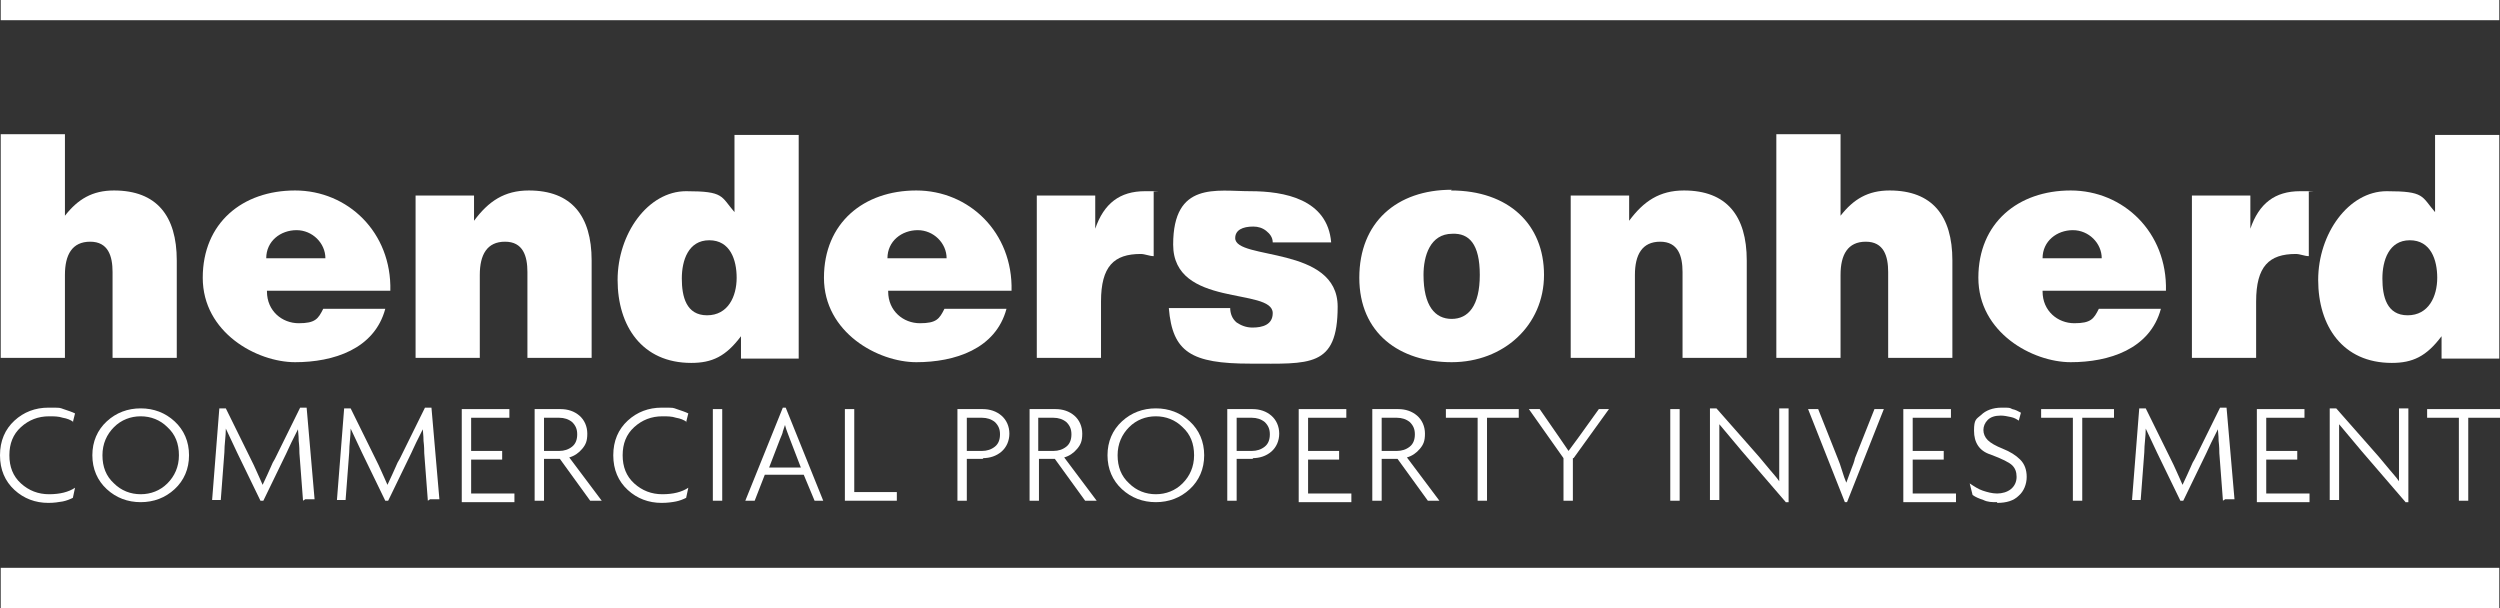
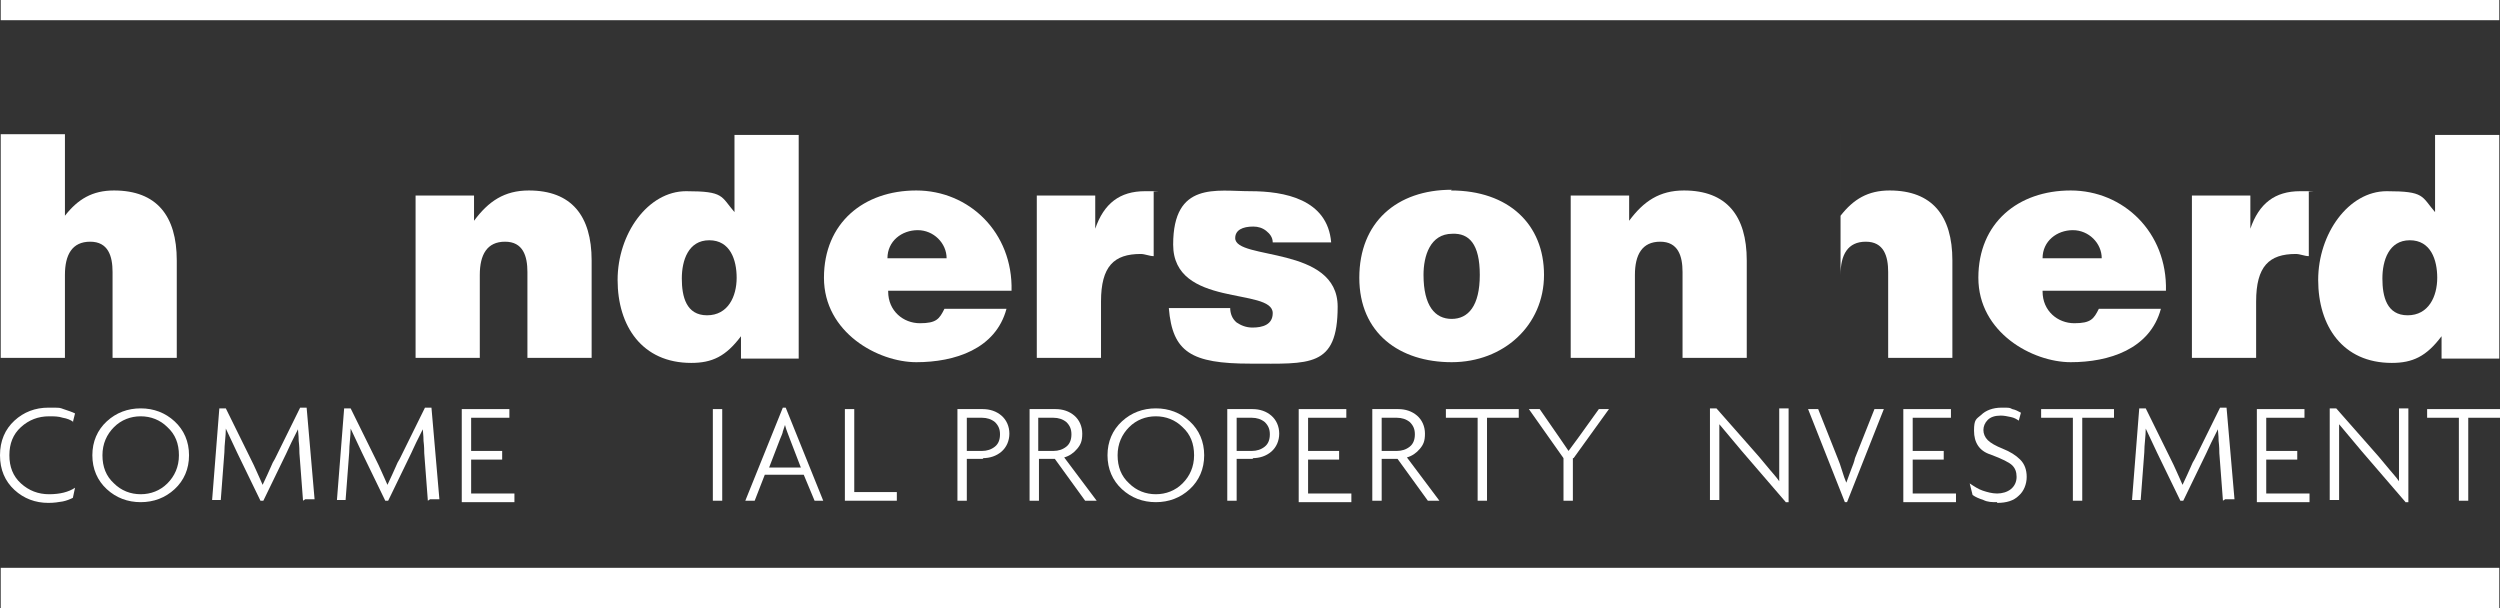
<svg xmlns="http://www.w3.org/2000/svg" id="Layer_2" data-name="Layer 2" version="1.1" viewBox="0 0 346.5 84.3">
  <rect x="0" y="0" width="346.5" height="84.3" fill="#333333" stroke="none" />
  <defs>
    <style> .cls-1 { fill: #fff; stroke-width: 0px; } </style>
  </defs>
  <g>
    <path class="cls-1" d="M.1,18.6h8.9v11.3c1.8-2.3,3.8-3.5,6.8-3.5,5.9,0,8.7,3.5,8.7,9.7v13.5h-8.9v-11.9c0-2.2-.6-4.2-3.1-4.2s-3.5,1.8-3.5,4.6v11.5H.1v-31Z" />
-     <path class="cls-1" d="M37,40.4c0,2.7,2.1,4.4,4.4,4.4s2.7-.6,3.4-2h8.6c-1.5,5.6-7.2,7.4-12.5,7.4s-12.8-4.1-12.8-11.7,5.5-12.1,12.8-12.1,13.4,5.8,13.2,13.9h-17.1ZM45.1,35.8c0-2.1-1.8-3.9-4-3.9s-4.2,1.5-4.2,3.9h8.1Z" />
    <path class="cls-1" d="M57.5,27.1h8.2v3.5c2-2.7,4.2-4.2,7.6-4.2,5.9,0,8.7,3.5,8.7,9.7v13.5h-8.9v-11.9c0-2.2-.6-4.2-3.1-4.2s-3.5,1.8-3.5,4.6v11.5h-8.9v-22.5Z" />
    <path class="cls-1" d="M102.7,49.6v-3c-2.1,2.8-4,3.7-6.9,3.7-6.8,0-10.2-5.1-10.2-11.5s4.2-12.3,9.5-12.3,4.8.7,6.7,2.9v-10.7h8.9v31h-8ZM102.1,38.5c0-2.5-.9-5.2-3.8-5.2s-3.8,2.8-3.8,5.3.6,5.1,3.5,5.1,4.1-2.6,4.1-5.2Z" />
    <path class="cls-1" d="M123.1,40.4c0,2.7,2.1,4.4,4.4,4.4s2.7-.6,3.4-2h8.6c-1.5,5.6-7.2,7.4-12.5,7.4s-12.8-4.1-12.8-11.7,5.5-12.1,12.8-12.1,13.4,5.8,13.2,13.9h-17.1ZM131.2,35.8c0-2.1-1.8-3.9-4-3.9s-4.2,1.5-4.2,3.9h8.1Z" />
    <path class="cls-1" d="M143.7,27.1h8.1v4.6h0c1.2-3.5,3.4-5.2,6.9-5.2s.8,0,1.2.1v8.9c-.6,0-1.2-.3-1.8-.3-3.7,0-5.5,1.7-5.5,6.6v7.8h-8.9v-22.5Z" />
    <path class="cls-1" d="M170.5,42.6c0,.9.3,1.6.9,2.1.6.4,1.3.7,2.2.7,1.4,0,2.8-.4,2.8-2,0-3.6-13.8-.7-13.8-9.5s6-7.4,10.7-7.4,10.7,1.1,11.2,7.1h-8.1c0-.7-.4-1.2-.9-1.6-.5-.4-1.1-.6-1.8-.6-1.5,0-2.5.5-2.5,1.6,0,3.1,14.2,1,14.2,9.5s-3.9,7.9-12.1,7.9-10.8-1.6-11.3-7.7h8.5Z" />
    <path class="cls-1" d="M201.1,26.4c8,0,12.9,4.7,12.9,11.7s-5.6,12.1-12.8,12.1-12.8-4-12.8-11.7,5.2-12.2,12.8-12.2ZM197.3,38.1c0,4.3,1.6,6.1,3.9,6.1s3.9-1.8,3.9-6.1-1.5-5.8-3.8-5.7c-3.1,0-4,3.1-4,5.7Z" />
    <path class="cls-1" d="M217.6,27.1h8.2v3.5c2-2.7,4.2-4.2,7.6-4.2,5.9,0,8.7,3.5,8.7,9.7v13.5h-8.9v-11.9c0-2.2-.6-4.2-3.1-4.2s-3.5,1.8-3.5,4.6v11.5h-8.9v-22.5Z" />
-     <path class="cls-1" d="M246.2,18.6h8.9v11.3c1.8-2.3,3.8-3.5,6.8-3.5,5.9,0,8.7,3.5,8.7,9.7v13.5h-8.9v-11.9c0-2.2-.6-4.2-3.1-4.2s-3.5,1.8-3.5,4.6v11.5h-8.9v-31Z" />
+     <path class="cls-1" d="M246.2,18.6h8.9v11.3c1.8-2.3,3.8-3.5,6.8-3.5,5.9,0,8.7,3.5,8.7,9.7v13.5h-8.9v-11.9c0-2.2-.6-4.2-3.1-4.2s-3.5,1.8-3.5,4.6v11.5v-31Z" />
    <path class="cls-1" d="M283.1,40.4c0,2.7,2.1,4.4,4.4,4.4s2.7-.6,3.4-2h8.6c-1.5,5.6-7.2,7.4-12.5,7.4s-12.8-4.1-12.8-11.7,5.5-12.1,12.8-12.1,13.4,5.8,13.2,13.9h-17.1ZM291.3,35.8c0-2.1-1.8-3.9-4-3.9s-4.2,1.5-4.2,3.9h8.1Z" />
    <path class="cls-1" d="M303.8,27.1h8.1v4.6h0c1.2-3.5,3.4-5.2,6.9-5.2s.8,0,1.2.1v8.9c-.6,0-1.2-.3-1.8-.3-3.7,0-5.5,1.7-5.5,6.6v7.8h-8.9v-22.5Z" />
    <path class="cls-1" d="M338.4,49.6v-3c-2.1,2.8-4,3.7-6.9,3.7-6.8,0-10.2-5.1-10.2-11.5s4.2-12.3,9.5-12.3,4.8.7,6.7,2.9v-10.7h8.9v31h-8ZM337.8,38.5c0-2.5-.9-5.2-3.8-5.2s-3.8,2.8-3.8,5.3.6,5.1,3.5,5.1,4.1-2.6,4.1-5.2Z" />
  </g>
  <g>
    <path class="cls-1" d="M10.2,58.5c-.4-.3-.9-.5-1.5-.6-.6-.2-1.2-.2-1.9-.2-1.5,0-2.8.5-3.9,1.5-1.1,1-1.6,2.3-1.6,3.9s.5,2.9,1.6,3.9c1.1,1,2.4,1.5,3.9,1.5s2.7-.3,3.6-.9l-.3,1.4c-.4.2-.9.4-1.4.5-.6.1-1.2.2-2,.2-1.8,0-3.4-.6-4.7-1.8-1.3-1.2-2-2.8-2-4.8s.7-3.6,2-4.8c1.3-1.2,2.9-1.8,4.7-1.8s1.5,0,2.1.2c.6.2,1.2.4,1.6.6l-.3,1.2Z" />
    <path class="cls-1" d="M19.5,69.6c-1.8,0-3.4-.6-4.7-1.8-1.3-1.2-2-2.8-2-4.7s.7-3.5,2-4.7c1.3-1.2,2.9-1.8,4.7-1.8s3.4.6,4.7,1.8,2,2.8,2,4.7-.7,3.5-2,4.7c-1.3,1.2-2.9,1.8-4.7,1.8ZM19.5,57.7c-1.4,0-2.7.5-3.7,1.5-1,1-1.6,2.3-1.6,3.9s.5,2.9,1.6,3.9c1,1,2.3,1.5,3.7,1.5s2.7-.5,3.7-1.5c1-1,1.6-2.3,1.6-3.9s-.5-2.9-1.6-3.9c-1-1-2.3-1.5-3.7-1.5Z" />
    <path class="cls-1" d="M42,69.4l-.5-6.6c0-.3,0-.9-.1-1.7,0-.8-.1-1.3-.1-1.6-.3.6-.6,1.2-.9,1.8-.3.6-.5,1.1-.7,1.5l-3.2,6.6h-.4s-3.2-6.6-3.2-6.6l-1.6-3.4c0,1.1-.2,2.2-.2,3.3l-.5,6.6h-1.2s1-12.7,1-12.7h.9l3.5,7.1c.2.4.5,1,.8,1.7.3.7.6,1.3.8,1.8.5-1.1.9-1.9,1.1-2.4.2-.5.4-.9.6-1.2l3.5-7.1h.9l1.1,12.7h-1.3Z" />
    <path class="cls-1" d="M59.3,69.4l-.5-6.6c0-.3,0-.9-.1-1.7,0-.8-.1-1.3-.1-1.6-.3.6-.6,1.2-.9,1.8-.3.6-.5,1.1-.7,1.5l-3.2,6.6h-.4s-3.2-6.6-3.2-6.6l-1.6-3.4c0,1.1-.2,2.2-.2,3.3l-.5,6.6h-1.2s1-12.7,1-12.7h.9l3.5,7.1c.2.4.5,1,.8,1.7.3.7.6,1.3.8,1.8.5-1.1.9-1.9,1.1-2.4.2-.5.4-.9.6-1.2l3.5-7.1h.9l1.1,12.7h-1.3Z" />
    <path class="cls-1" d="M64,69.4v-12.7h6.6v1.2h-5.3v4.6h4.3v1.2h-4.3v4.7h6v1.2h-7.3Z" />
-     <path class="cls-1" d="M81.8,69.4l-4.2-5.8h-2.2s0,5.8,0,5.8h-1.3v-12.7h3.6c1,0,1.9.3,2.6.9.7.6,1.1,1.5,1.1,2.5s-.2,1.5-.7,2.1c-.5.6-1.1,1-1.8,1.2l4.5,6h-1.6ZM77.5,57.9h-2.1v4.6h2.1c.7,0,1.3-.2,1.8-.6.5-.4.7-1,.7-1.7s-.2-1.2-.7-1.7c-.5-.4-1.1-.6-1.8-.6Z" />
-     <path class="cls-1" d="M95.2,58.5c-.4-.3-.9-.5-1.5-.6-.6-.2-1.2-.2-1.9-.2-1.5,0-2.8.5-3.9,1.5-1.1,1-1.6,2.3-1.6,3.9s.5,2.9,1.6,3.9c1.1,1,2.4,1.5,3.9,1.5s2.7-.3,3.6-.9l-.3,1.4c-.4.2-.9.4-1.4.5-.5.1-1.2.2-2,.2-1.8,0-3.4-.6-4.7-1.8-1.3-1.2-2-2.8-2-4.8s.7-3.6,2-4.8c1.3-1.2,2.9-1.8,4.7-1.8s1.5,0,2.1.2c.6.2,1.2.4,1.6.6l-.3,1.2Z" />
    <path class="cls-1" d="M98.8,69.4v-12.7h1.3v12.7h-1.3Z" />
    <path class="cls-1" d="M112.9,69.4l-1.5-3.6h-5.4l-1.4,3.6h-1.3s5.2-12.9,5.2-12.9h.4l5.2,12.9h-1.4ZM109.5,60.9c-.2-.6-.5-1.2-.7-2-.1.3-.2.6-.3.9,0,.2-.2.6-.4,1.1l-1.5,3.9h4.4l-1.5-3.9Z" />
    <path class="cls-1" d="M117.1,69.4v-12.7h1.3v11.5h5.9v1.2h-7.2Z" />
    <path class="cls-1" d="M136.3,63.6h-2.3v5.8h-1.3v-12.7h3.5c1,0,1.9.3,2.6.9.7.6,1.1,1.5,1.1,2.5s-.4,1.9-1.1,2.5c-.7.6-1.6.9-2.6.9ZM136,57.9h-2v4.6h2.1c.7,0,1.3-.2,1.8-.6.5-.4.7-1,.7-1.7s-.2-1.2-.7-1.7c-.5-.4-1.1-.6-1.8-.6Z" />
    <path class="cls-1" d="M150.4,69.4l-4.2-5.8h-2.2s0,5.8,0,5.8h-1.3v-12.7h3.6c1,0,1.9.3,2.6.9.7.6,1.1,1.5,1.1,2.5s-.2,1.5-.7,2.1c-.5.6-1.1,1-1.8,1.2l4.5,6h-1.6ZM146,57.9h-2.1v4.6h2.1c.7,0,1.3-.2,1.8-.6.5-.4.7-1,.7-1.7s-.2-1.2-.7-1.7c-.5-.4-1.1-.6-1.8-.6Z" />
    <path class="cls-1" d="M160.2,69.6c-1.8,0-3.4-.6-4.7-1.8-1.3-1.2-2-2.8-2-4.7s.7-3.5,2-4.7c1.3-1.2,2.9-1.8,4.7-1.8s3.4.6,4.7,1.8c1.3,1.2,2,2.8,2,4.7s-.7,3.5-2,4.7c-1.3,1.2-2.9,1.8-4.7,1.8ZM160.2,57.7c-1.4,0-2.7.5-3.7,1.5-1,1-1.6,2.3-1.6,3.9s.5,2.9,1.6,3.9c1,1,2.3,1.5,3.7,1.5s2.7-.5,3.7-1.5c1-1,1.6-2.3,1.6-3.9s-.5-2.9-1.6-3.9c-1-1-2.3-1.5-3.7-1.5Z" />
    <path class="cls-1" d="M173.7,63.6h-2.3v5.8h-1.3v-12.7h3.5c1,0,1.9.3,2.6.9.7.6,1.1,1.5,1.1,2.5s-.4,1.9-1.1,2.5c-.7.6-1.6.9-2.6.9ZM173.4,57.9h-2v4.6h2.1c.7,0,1.3-.2,1.8-.6.5-.4.7-1,.7-1.7s-.2-1.2-.7-1.7c-.5-.4-1.1-.6-1.8-.6Z" />
    <path class="cls-1" d="M180,69.4v-12.7h6.6v1.2h-5.3v4.6h4.3v1.2h-4.3v4.7h6v1.2h-7.3Z" />
    <path class="cls-1" d="M197.9,69.4l-4.2-5.8h-2.2s0,5.8,0,5.8h-1.3v-12.7h3.6c1,0,1.9.3,2.6.9.7.6,1.1,1.5,1.1,2.5s-.2,1.5-.7,2.1c-.5.6-1.1,1-1.8,1.2l4.5,6h-1.6ZM193.6,57.9h-2.1v4.6h2.1c.7,0,1.3-.2,1.8-.6.5-.4.7-1,.7-1.7s-.2-1.2-.7-1.7c-.5-.4-1.1-.6-1.8-.6Z" />
    <path class="cls-1" d="M206.1,57.9v11.5h-1.3v-11.5h-4.4v-1.2h10.1v1.2h-4.4Z" />
    <path class="cls-1" d="M218,63.5v5.9h-1.3v-5.9l-4.8-6.8h1.5s2.7,3.9,2.7,3.9l1.3,1.9,1.4-1.9,2.8-3.9h1.4s-4.9,6.8-4.9,6.8Z" />
-     <path class="cls-1" d="M231.5,69.4v-12.7h1.3v12.7h-1.3Z" />
    <path class="cls-1" d="M247.6,69.7l-6.2-7.2-3.1-3.7c0,.2,0,.5,0,.7v9.8h-1.3v-12.7h.9s5.9,6.7,5.9,6.7c.6.7,1.1,1.3,1.5,1.8.4.5.9,1,1.3,1.6,0-.2,0-.5,0-.7v-9.4h1.3v13h-.4Z" />
    <path class="cls-1" d="M256.1,69.6h-.4s-5.1-12.9-5.1-12.9h1.4l2.7,6.8c.2.5.4,1,.6,1.7.2.7.4,1.2.6,1.7.3-.8.5-1.4.7-1.9.2-.5.4-1,.5-1.5l2.7-6.8h1.3s-5.1,12.9-5.1,12.9Z" />
    <path class="cls-1" d="M263.8,69.4v-12.7h6.6v1.2h-5.3v4.6h4.3v1.2h-4.3v4.7h6v1.2h-7.3Z" />
    <path class="cls-1" d="M276.8,69.6c-.7,0-1.3,0-1.9-.3-.6-.2-1.1-.4-1.5-.7l-.4-1.6c.6.4,1.2.8,1.8,1,.6.2,1.3.4,2,.4s1.4-.2,1.9-.6c.5-.4.8-1,.8-1.7s-.2-1.2-.6-1.6c-.4-.4-1.4-.9-3-1.5-1.6-.5-2.3-1.7-2.3-3.3s.3-1.6,1-2.2c.6-.6,1.6-1,2.8-1s1.1,0,1.5.2c.5.1.8.3,1.2.5l-.3,1.1c-.3-.2-.6-.4-1.1-.5-.5-.1-.9-.2-1.4-.2-.8,0-1.4.2-1.8.6-.4.4-.6.9-.6,1.4s.2,1,.6,1.4c.4.4,1.1.8,2.1,1.2,1,.4,1.8.9,2.4,1.5s.9,1.4.9,2.4-.4,2-1.1,2.6c-.7.7-1.7,1-3,1Z" />
    <path class="cls-1" d="M288.6,57.9v11.5h-1.3v-11.5h-4.4v-1.2h10.1v1.2h-4.4Z" />
    <path class="cls-1" d="M308.1,69.4l-.5-6.6c0-.3,0-.9-.1-1.7,0-.8-.1-1.3-.1-1.6-.3.6-.6,1.2-.9,1.8-.3.6-.5,1.1-.7,1.5l-3.2,6.6h-.4s-3.2-6.6-3.2-6.6l-1.6-3.4c0,1.1-.2,2.2-.2,3.3l-.5,6.6h-1.2s1-12.7,1-12.7h.9l3.5,7.1c.2.4.5,1,.8,1.7.3.7.6,1.3.8,1.8.5-1.1.9-1.9,1.1-2.4.2-.5.4-.9.6-1.2l3.5-7.1h.9l1.1,12.7h-1.3Z" />
    <path class="cls-1" d="M312.8,69.4v-12.7h6.6v1.2h-5.3v4.6h4.3v1.2h-4.3v4.7h6v1.2h-7.3Z" />
    <path class="cls-1" d="M333.5,69.7l-6.2-7.2-3.1-3.7c0,.2,0,.5,0,.7v9.8h-1.3v-12.7h.9s5.9,6.7,5.9,6.7c.6.7,1.1,1.3,1.5,1.8.4.5.9,1,1.3,1.6,0-.2,0-.5,0-.7v-9.4h1.3v13h-.4Z" />
    <path class="cls-1" d="M342.1,57.9v11.5h-1.3v-11.5h-4.4v-1.2h10.1v1.2h-4.4Z" />
  </g>
  <rect class="cls-1" x=".1" width="346.3" height="2.8" />
  <rect class="cls-1" x=".1" y="78.7" width="346.3" height="5.7" />
</svg>